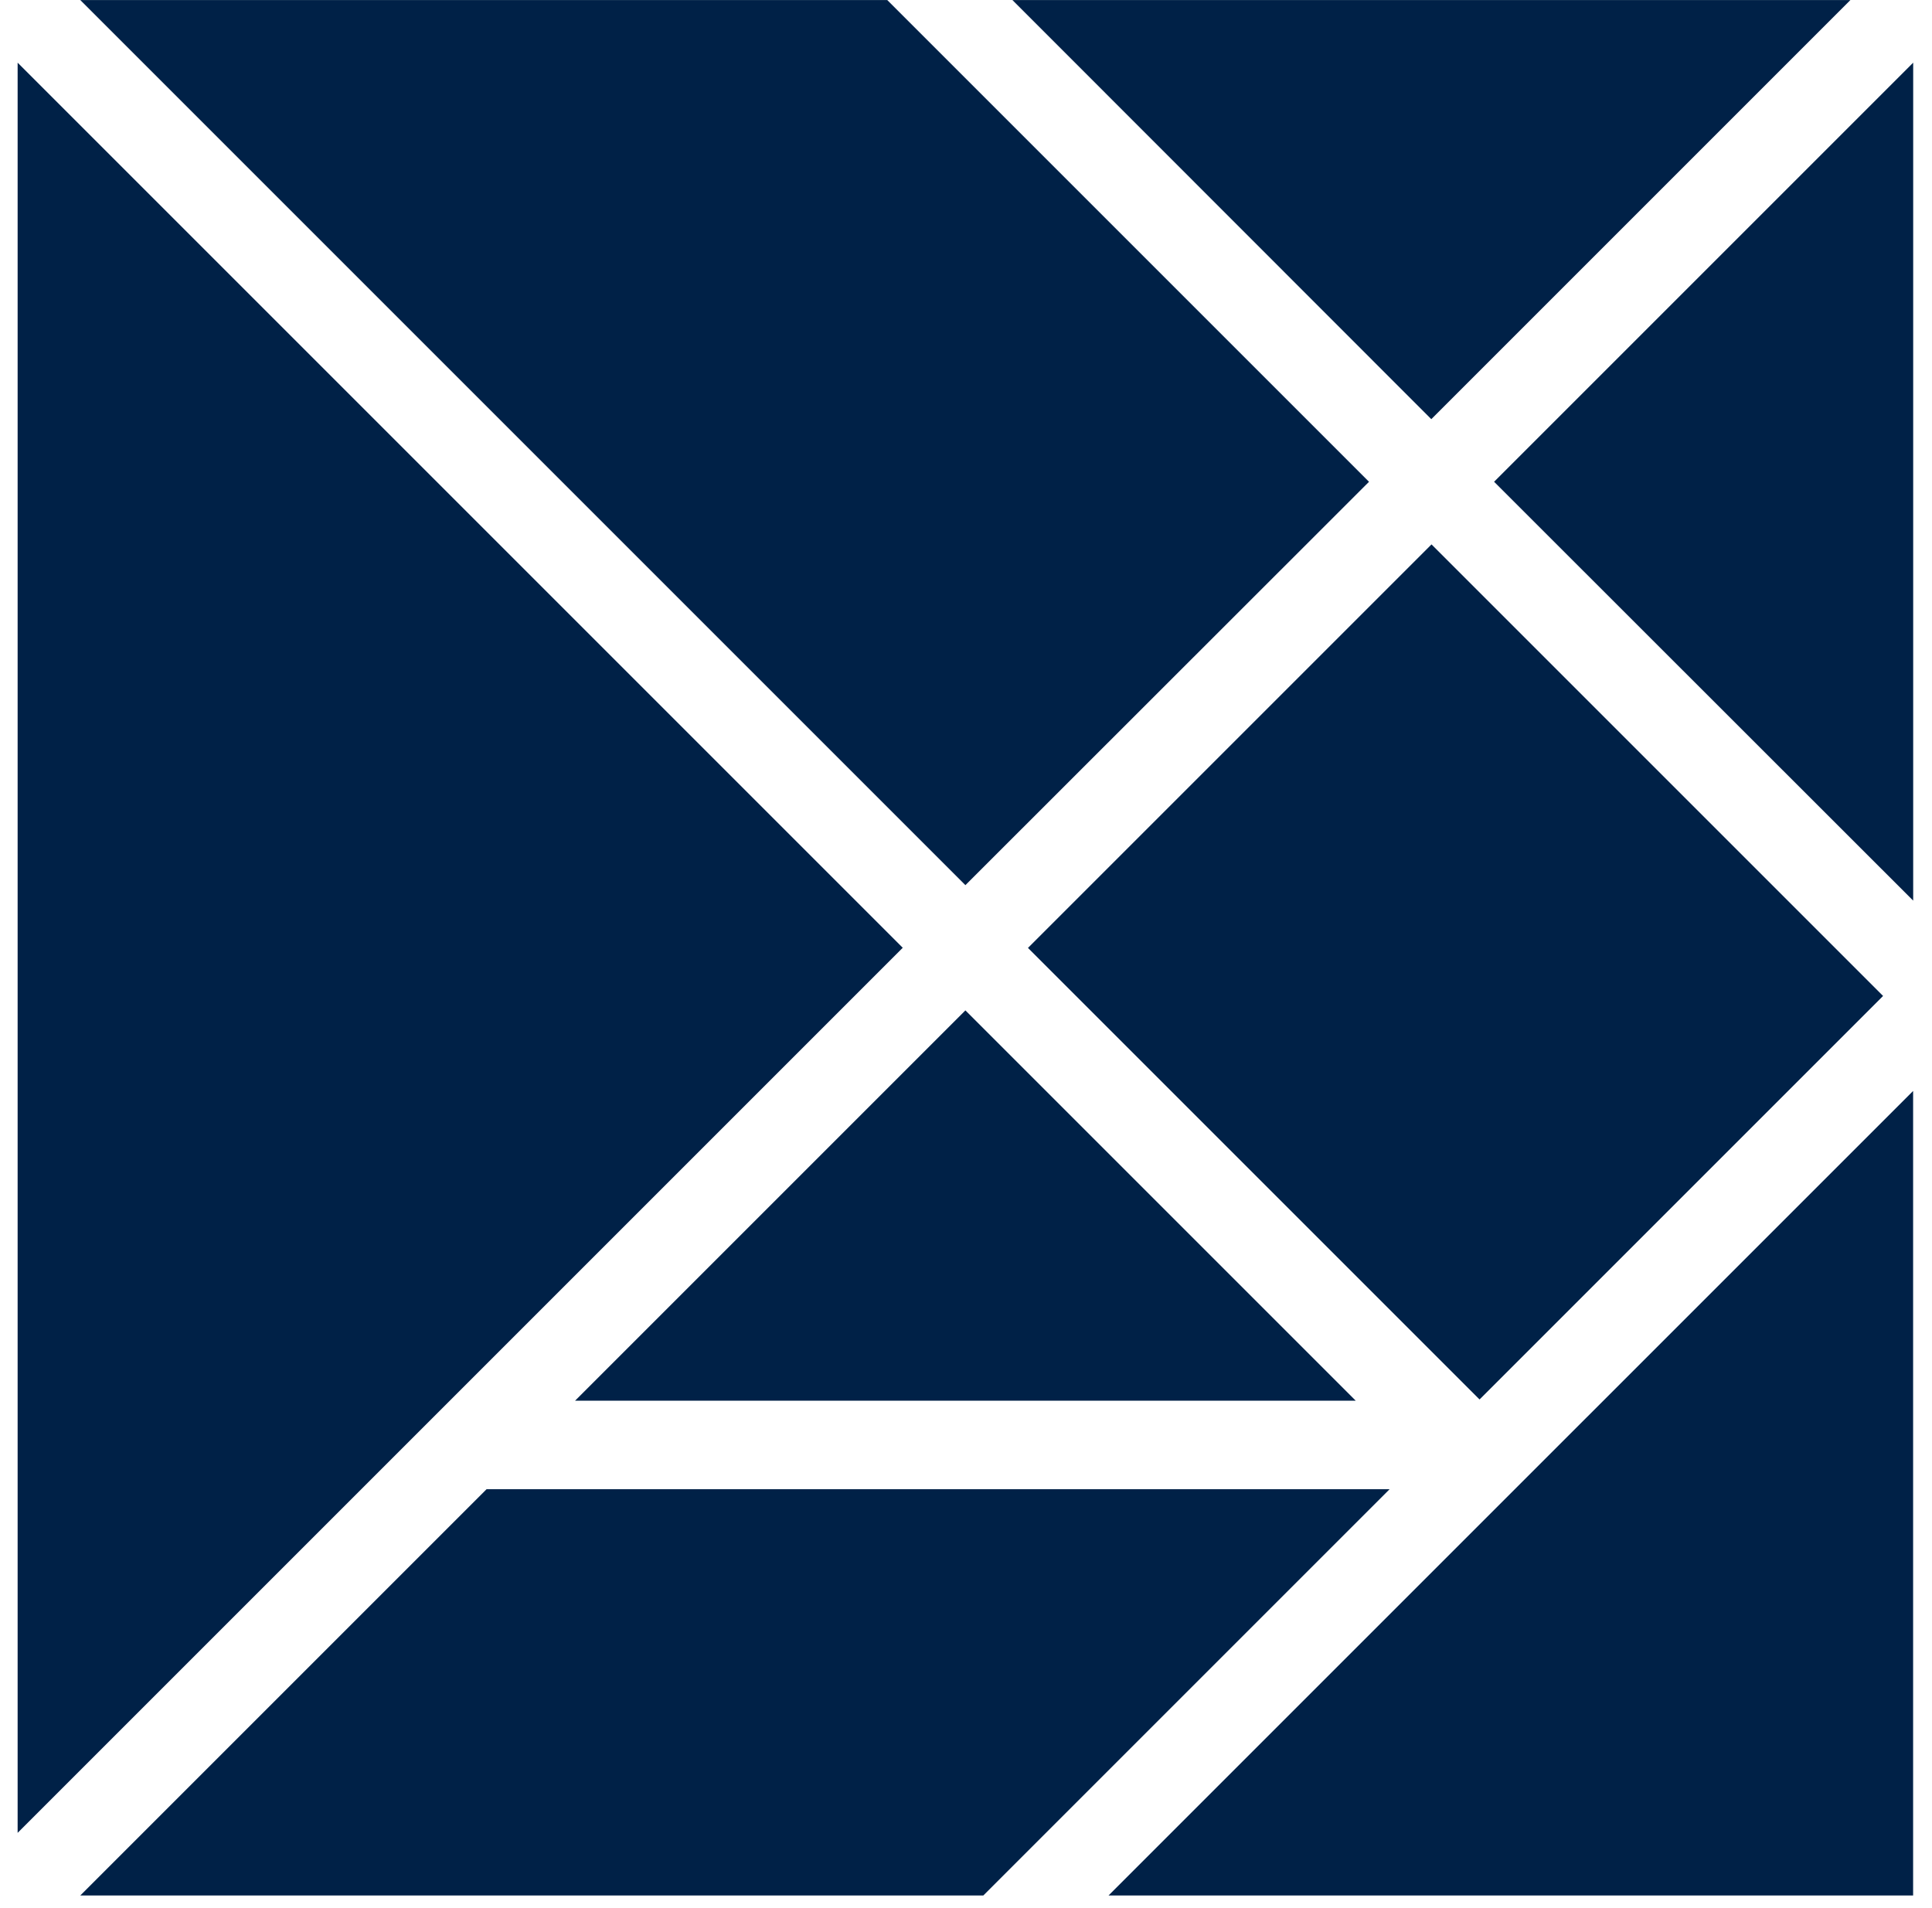
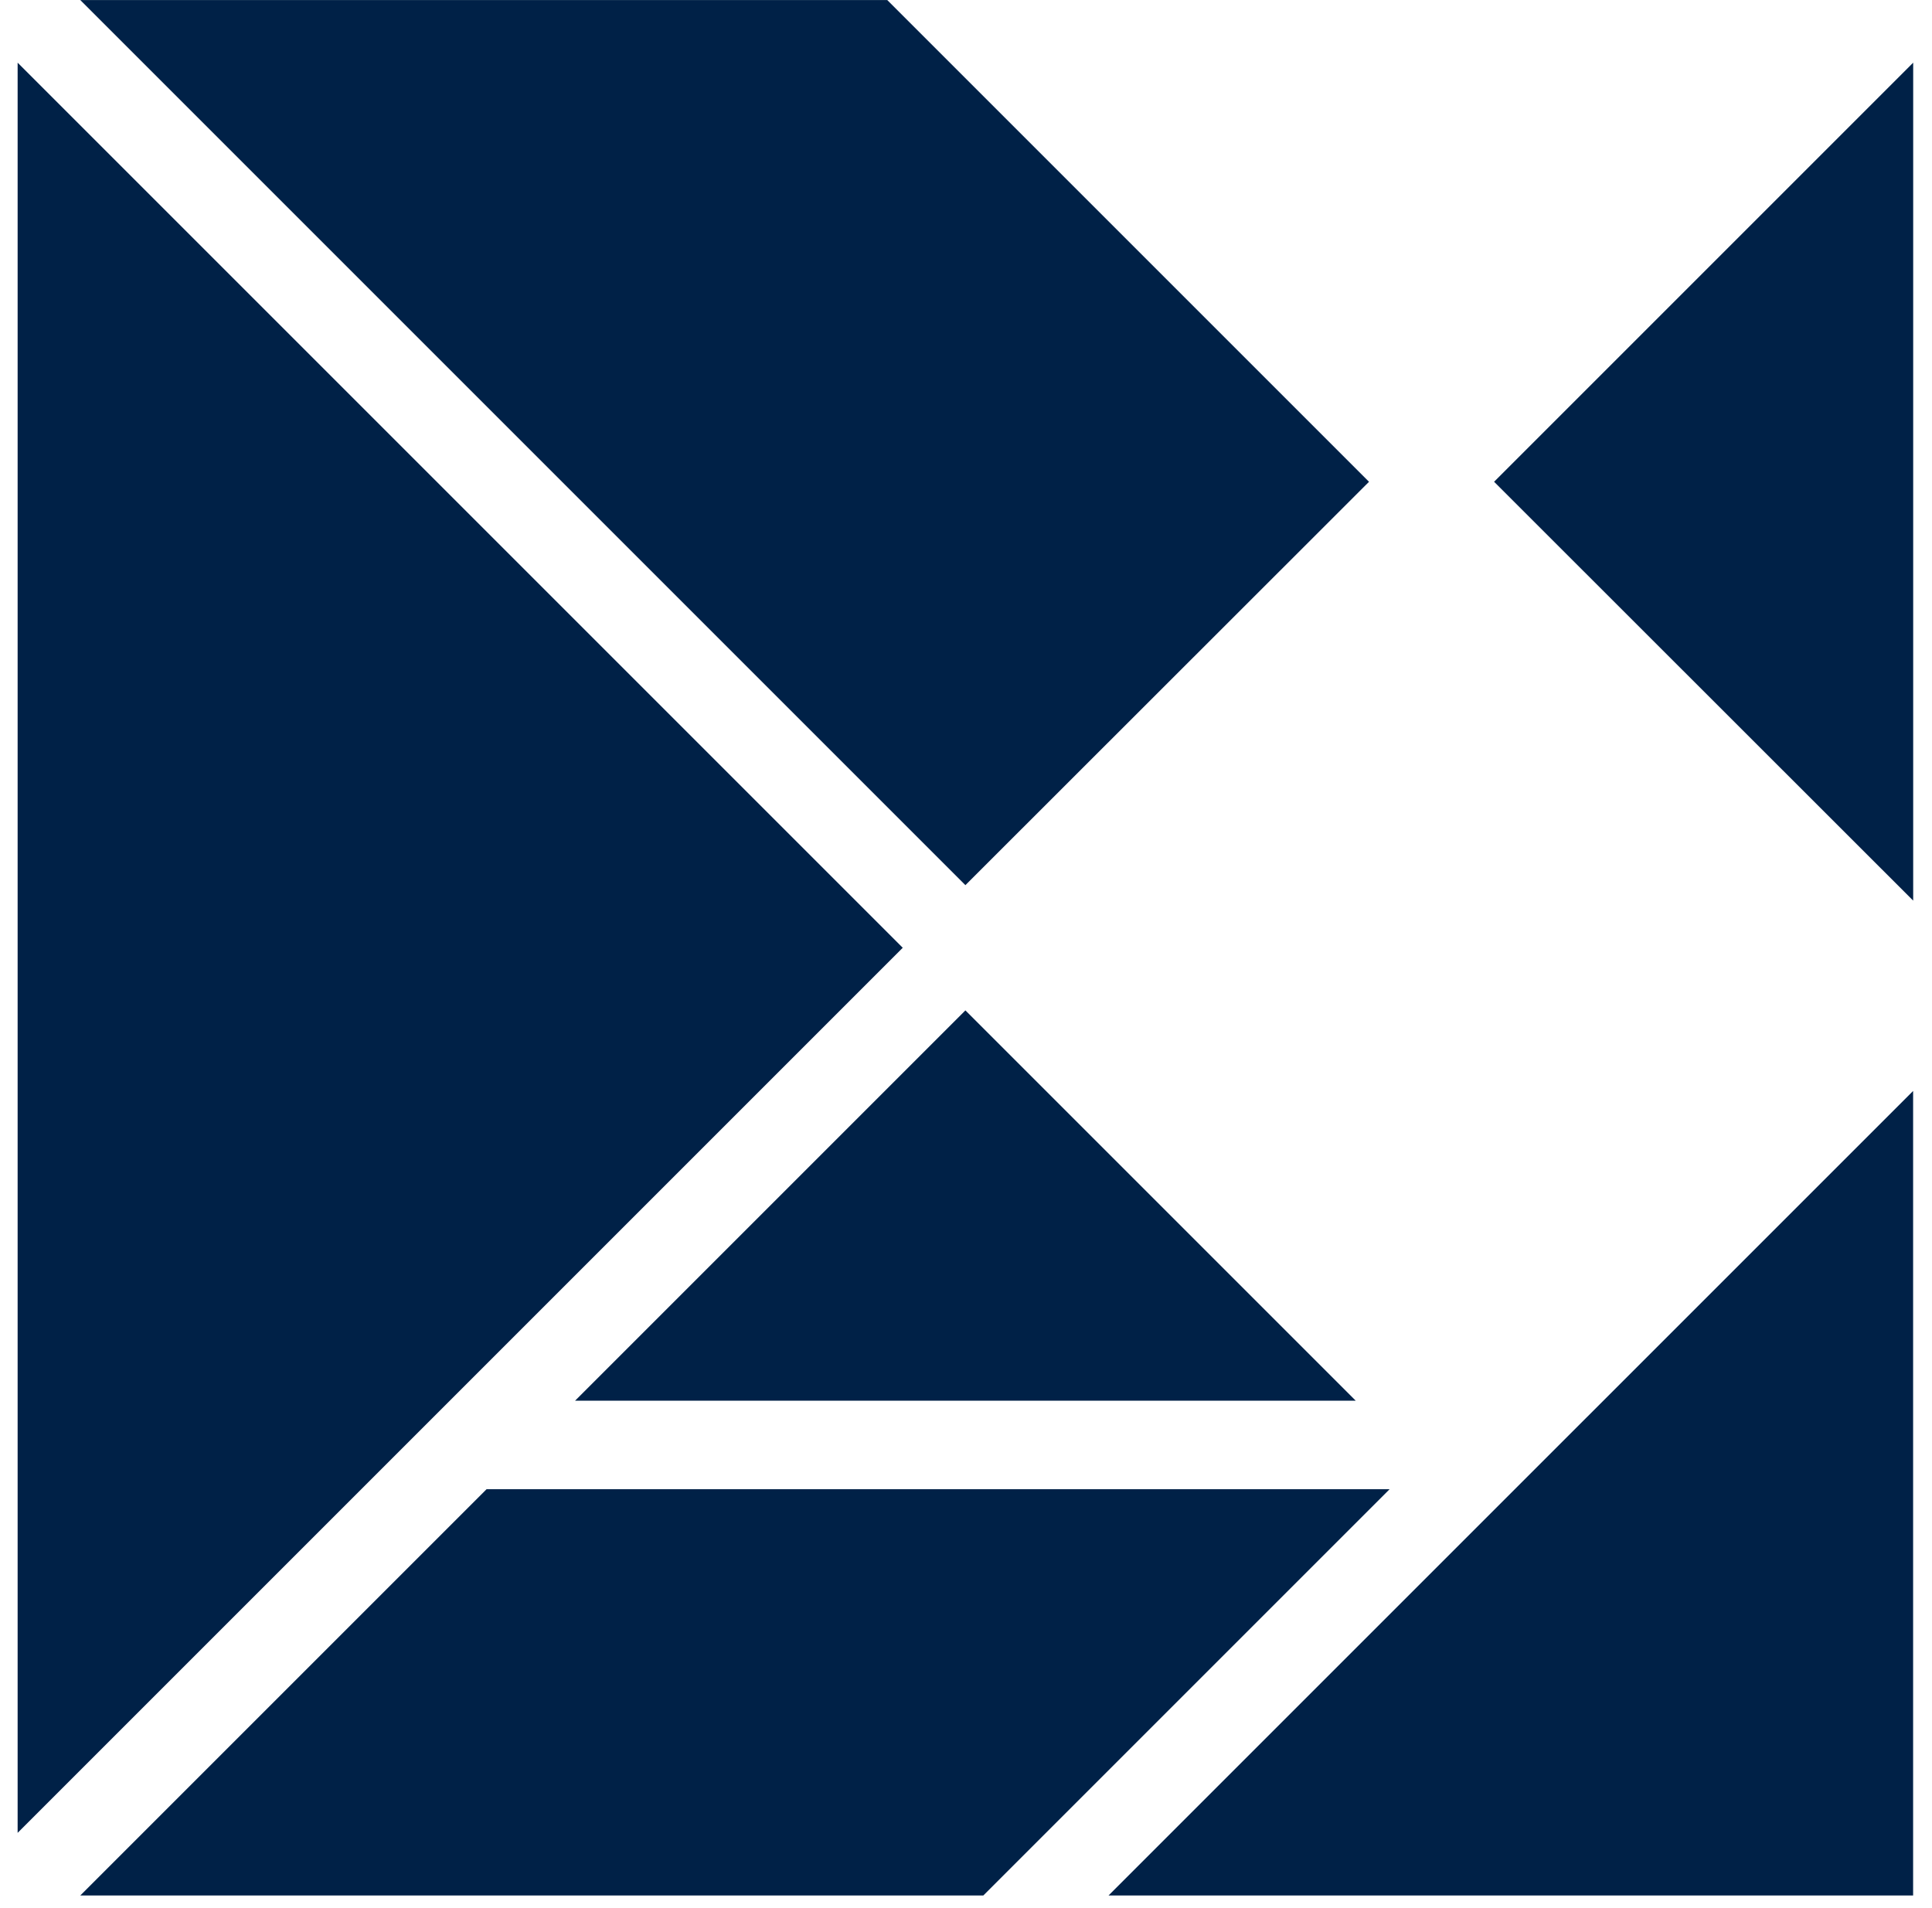
<svg xmlns="http://www.w3.org/2000/svg" width="80" height="79" viewBox="0 0 80 79" fill="none">
  <g clip-path="url(#clip0_4276_4674)">
-     <path d="M56.138 58.002L39.975 41.839L23.812 58.002H56.138Z" fill="#002147" />
-     <path d="M76.621 0.002H41.922L59.267 17.357L76.621 0.002Z" fill="#002147" />
+     <path d="M56.138 58.002L39.975 41.839L23.812 58.002H56.138" fill="#002147" />
    <path d="M39.975 36.653L56.688 19.95L36.74 0.002H3.324L39.975 36.653Z" fill="#002147" />
    <path d="M37.381 39.246L0.73 2.595V75.897L37.381 39.246Z" fill="#002147" />
    <path d="M79.221 2.595L61.867 19.949L79.221 37.294V2.595Z" fill="#002147" />
    <path d="M45.902 78.49H79.218V45.175L45.902 78.49Z" fill="#002147" />
-     <path d="M59.276 22.543L42.566 39.252L61.265 57.95L77.974 41.241L59.276 22.543Z" fill="#002147" />
    <path d="M57.54 61.667H20.147L3.324 78.49H40.717L57.54 61.667Z" fill="#002147" />
  </g>
  <defs>
    <clipPath id="clip0_4276_4674">
      <rect width="78.487" height="78.487" fill="white" transform="translate(0.73 0.002)" />
    </clipPath>
  </defs>
</svg>